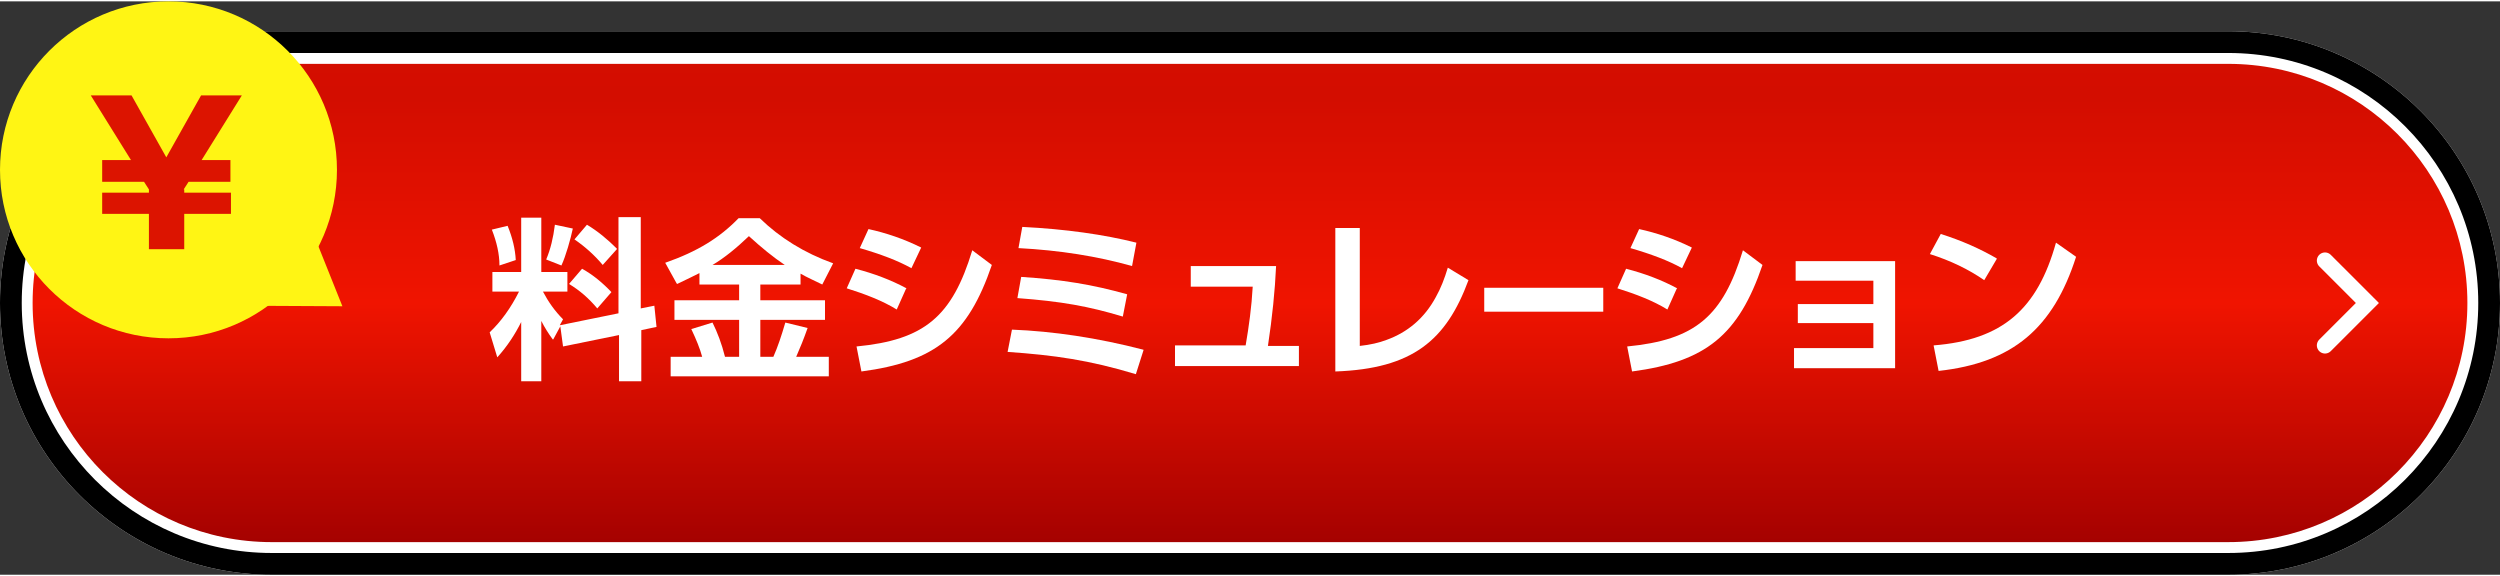
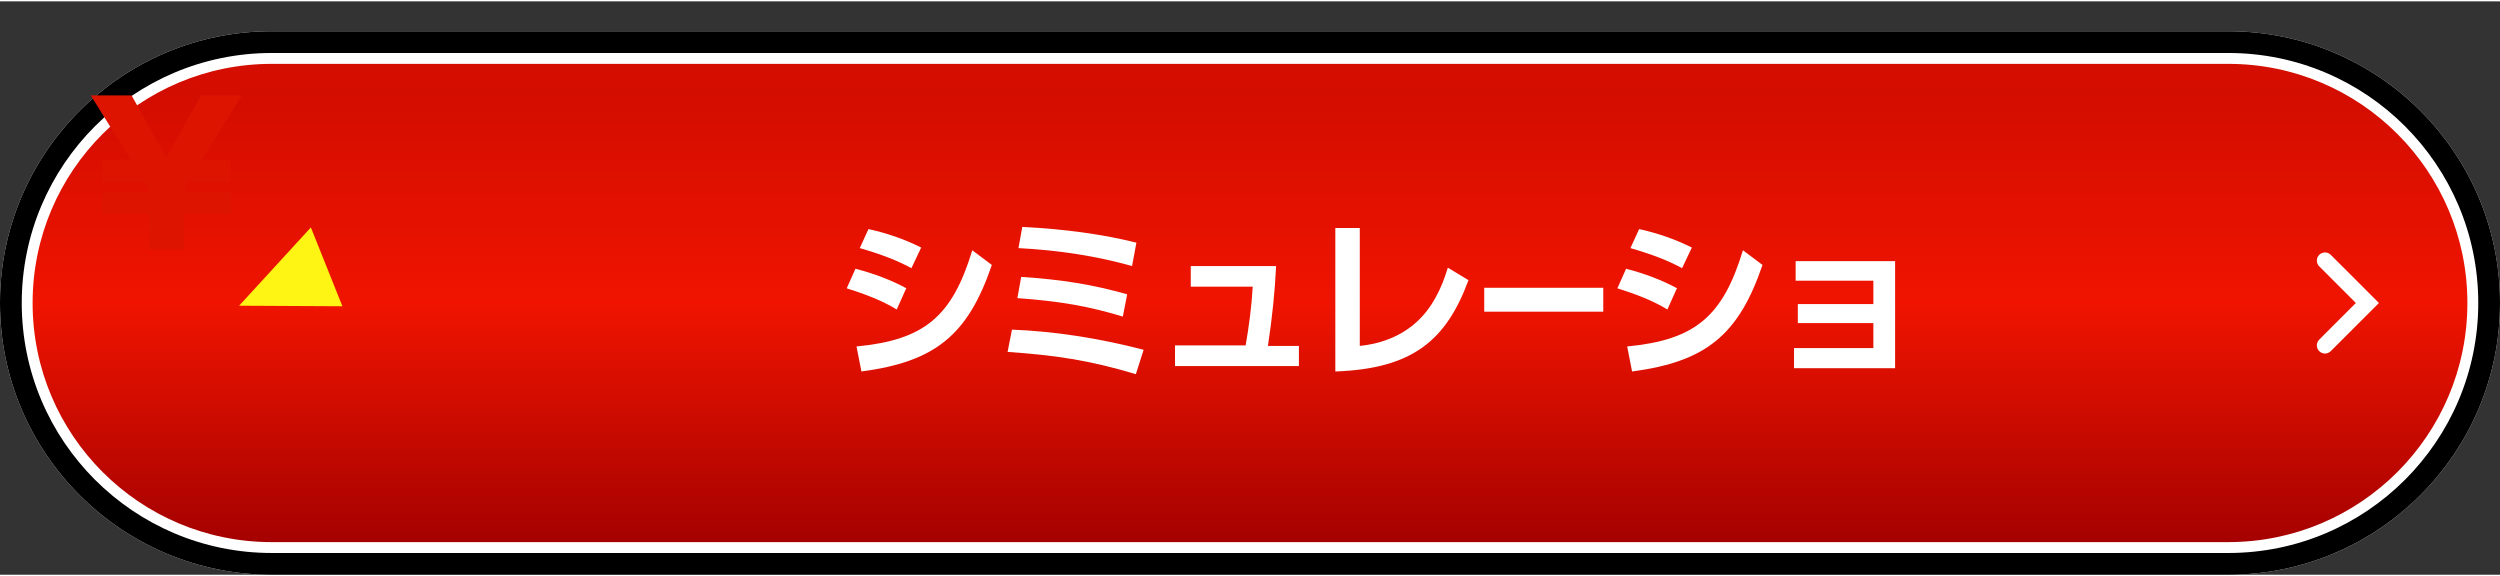
<svg xmlns="http://www.w3.org/2000/svg" width="460" height="106" viewBox="0 0 460 105.5">
  <rect x="0" y="0" width="460" height="105.5" fill="#333333" stroke="none" />
  <defs>
    <linearGradient id="_gradetion_202" data-name="gradetion 202" x1="230" y1="8.5" x2="230" y2="102.5" gradientUnits="userSpaceOnUse">
      <stop offset="0" stop-color="#d50e00" />
      <stop offset=".1" stop-color="#d30d00" />
      <stop offset=".5" stop-color="#f01400" />
      <stop offset="1" stop-color="#a00000" />
    </linearGradient>
  </defs>
  <g>
    <g>
      <path d="m50,102.5c-25.9,0-47-21.1-47-47S24.1,8.5,50,8.5h360c25.9,0,47,21.1,47,47s-21.1,47-47,47H50Z" fill="url(#_gradetion_202)" />
      <path d="m410,11.5c24.3,0,44,19.7,44,44s-19.7,44-44,44H50c-24.3,0-44-19.7-44-44S25.7,11.5,50,11.5h360m0-6H50C22.4,5.5,0,27.9,0,55.5H0C0,83.1,22.4,105.5,50,105.5h360c27.6,0,50-22.4,50-50h0c0-27.6-22.4-50-50-50h0Z" fill="#fff" />
      <path d="m410,9.5c25.4,0,46,20.6,46,46s-20.6,46-46,46H50c-25.4,0-46-20.6-46-46S24.6,9.5,50,9.5h360m0-4H50C22.4,5.5,0,27.9,0,55.5H0C0,83.1,22.4,105.5,50,105.5h360c27.6,0,50-22.4,50-50h0c0-27.6-22.4-50-50-50h0Z" />
    </g>
    <g>
-       <path d="m101.7,62.2c-.8-1.1-1.5-2.2-2.1-3.4v11.1h-3.7v-10.9c-1.1,2.2-2.5,4.4-4.4,6.5l-1.4-4.6c2.1-2,3.9-4.5,5.4-7.5h-4.9v-3.6h5.3v-10h3.7v10h4.8v3.6h-4.5c1,1.9,2.2,3.6,3.7,5.1l-.6,1.1,10.8-2.2v-17.7h4.1v16.8l2.5-.5.4,3.9-2.8.6v9.4h-4.1v-8.5l-10.3,2.1-.5-3.7-1.3,2.4Zm-6.8-14.6l-3,1c0-2.1-.5-4.3-1.4-6.6l2.9-.7c.9,2.2,1.4,4.3,1.5,6.3Zm8.4,1l-2.8-1.1c.8-1.9,1.3-4,1.6-6.4l3.3.7c-.4,1.9-1.3,5.1-2.1,6.8Zm9.2,4.9l-2.6,3c-1.5-1.8-3.2-3.3-5.2-4.5l2.4-2.8c2,1.1,3.8,2.6,5.5,4.4Zm1-7.9l-2.6,2.9c-1.5-1.8-3.3-3.4-5.2-4.7l2.3-2.7c2,1.2,3.8,2.7,5.5,4.4Z" fill="#fff" />
-       <path d="m124.5,51.9l-2.1-3.8c6-2.1,10-4.6,13.5-8.2h3.9c3.7,3.6,8.2,6.4,13.5,8.3l-2,3.9c-1.4-.7-2.8-1.3-4-2v2h-7.4v2.9h11.9v3.6h-11.9v6.8h2.4c.8-1.8,1.5-3.9,2.2-6.3l4.1,1c-.7,2-1.4,3.7-2.1,5.3h6v3.6h-29.1v-3.6h5.8c-.4-1.5-1.1-3.2-2-5.1l3.9-1.2c.9,1.8,1.7,3.9,2.3,6.3h2.6v-6.8h-11.9v-3.6h11.9v-2.9h-7.3v-2.1c-1,.5-2.4,1.2-4.1,2Zm20-3.4h-.1c-2.1-1.4-4.3-3.2-6.6-5.3-2.3,2.2-4.5,4-6.7,5.3h13.4Z" fill="#fff" />
      <path d="m166.7,52.9l-1.7,3.8c-2.6-1.6-5.7-2.8-9.2-3.9l1.6-3.6c3.5.9,6.6,2.1,9.4,3.6Zm-9.1,10.6c12.5-1.2,17.6-5.5,21.3-17.7l3.6,2.7c-4.4,12.9-10.4,17.8-24,19.6l-.9-4.6Zm11.9-18.2l-1.8,3.8c-2.5-1.4-5.7-2.6-9.5-3.7l1.6-3.5c3.2.7,6.5,1.8,9.7,3.4Z" fill="#fff" />
      <path d="m210.4,64.2l-1.4,4.4c-8.6-2.6-15-3.5-23.6-4.1l.8-4.1c7.6.3,15.7,1.5,24.2,3.7Zm-3-10.3l-.8,4.1c-6.3-1.9-11.3-2.8-19.4-3.4l.7-3.9c7.6.5,13.1,1.4,19.5,3.2Zm1.7-9.5l-.8,4.3c-6.4-1.8-13.3-2.9-20.9-3.3l.7-3.9c8,.4,15,1.4,21,2.9Z" fill="#fff" />
      <path d="m239,63.3v3.8h-22.8v-3.8h13c.6-3.5,1.1-7.1,1.3-10.8h-11.4v-3.8h15.7c-.2,4.5-.7,9.4-1.5,14.7h5.7Z" fill="#fff" />
      <path d="m250.2,63.4c1.9-.2,3.6-.6,4.9-1.1,3.9-1.4,7-4,9.1-7.9.9-1.6,1.6-3.4,2.2-5.4l3.8,2.3c-4.1,11.1-10.3,16.3-24.5,16.8v-26.4h4.5v21.7Z" fill="#fff" />
      <path d="m295,52.7v4.4h-21.9v-4.4h21.9Z" fill="#fff" />
      <path d="m308.5,52.9l-1.7,3.8c-2.6-1.6-5.7-2.8-9.2-3.9l1.6-3.6c3.5.9,6.6,2.1,9.4,3.6Zm-9.1,10.6c12.5-1.2,17.6-5.5,21.3-17.7l3.6,2.7c-4.4,12.9-10.4,17.8-24,19.6l-.9-4.6Zm11.9-18.2l-1.8,3.8c-2.5-1.4-5.7-2.6-9.5-3.7l1.6-3.5c3.2.7,6.5,1.8,9.7,3.4Z" fill="#fff" />
      <path d="m330.8,59.2v-3.5h13.9v-4.3h-14.3v-3.6h18.3v19.7h-18.6v-3.7h14.6v-4.6h-13.9Z" fill="#fff" />
-       <path d="m367.4,47.4l-2.3,3.9c-2.9-2-6.2-3.6-10-4.8l2-3.7c3.8,1.2,7.2,2.7,10.3,4.5Zm-11.6,15.9c12.7-1,19.1-6.7,22.5-18.9l3.7,2.6c-4.2,13.1-11.6,19.5-25.3,21l-.9-4.6Z" fill="#fff" />
    </g>
    <g>
-       <circle cx="31" cy="31" r="31" fill="#fff514" />
      <path d="m33.9,34.6v.6h8.6v3.9h-8.6v6.5h-6.5v-6.5h-8.6v-3.9h8.6v-.6l-.9-1.4h-7.7v-4h5.3l-7.4-11.9h7.5l6.4,11.4,6.4-11.4h7.5l-7.4,11.9h5.3v4h-7.7l-.9,1.4Z" fill="#dc1400" />
      <polygon points="57.2 41.6 63 56.1 44 56 57.2 41.6" fill="#fff514" />
    </g>
    <polyline points="427.8 63.3 435.6 55.5 427.8 47.7" fill="none" stroke="#fff" stroke-linecap="round" stroke-miterlimit="10" stroke-width="3" />
  </g>
</svg>